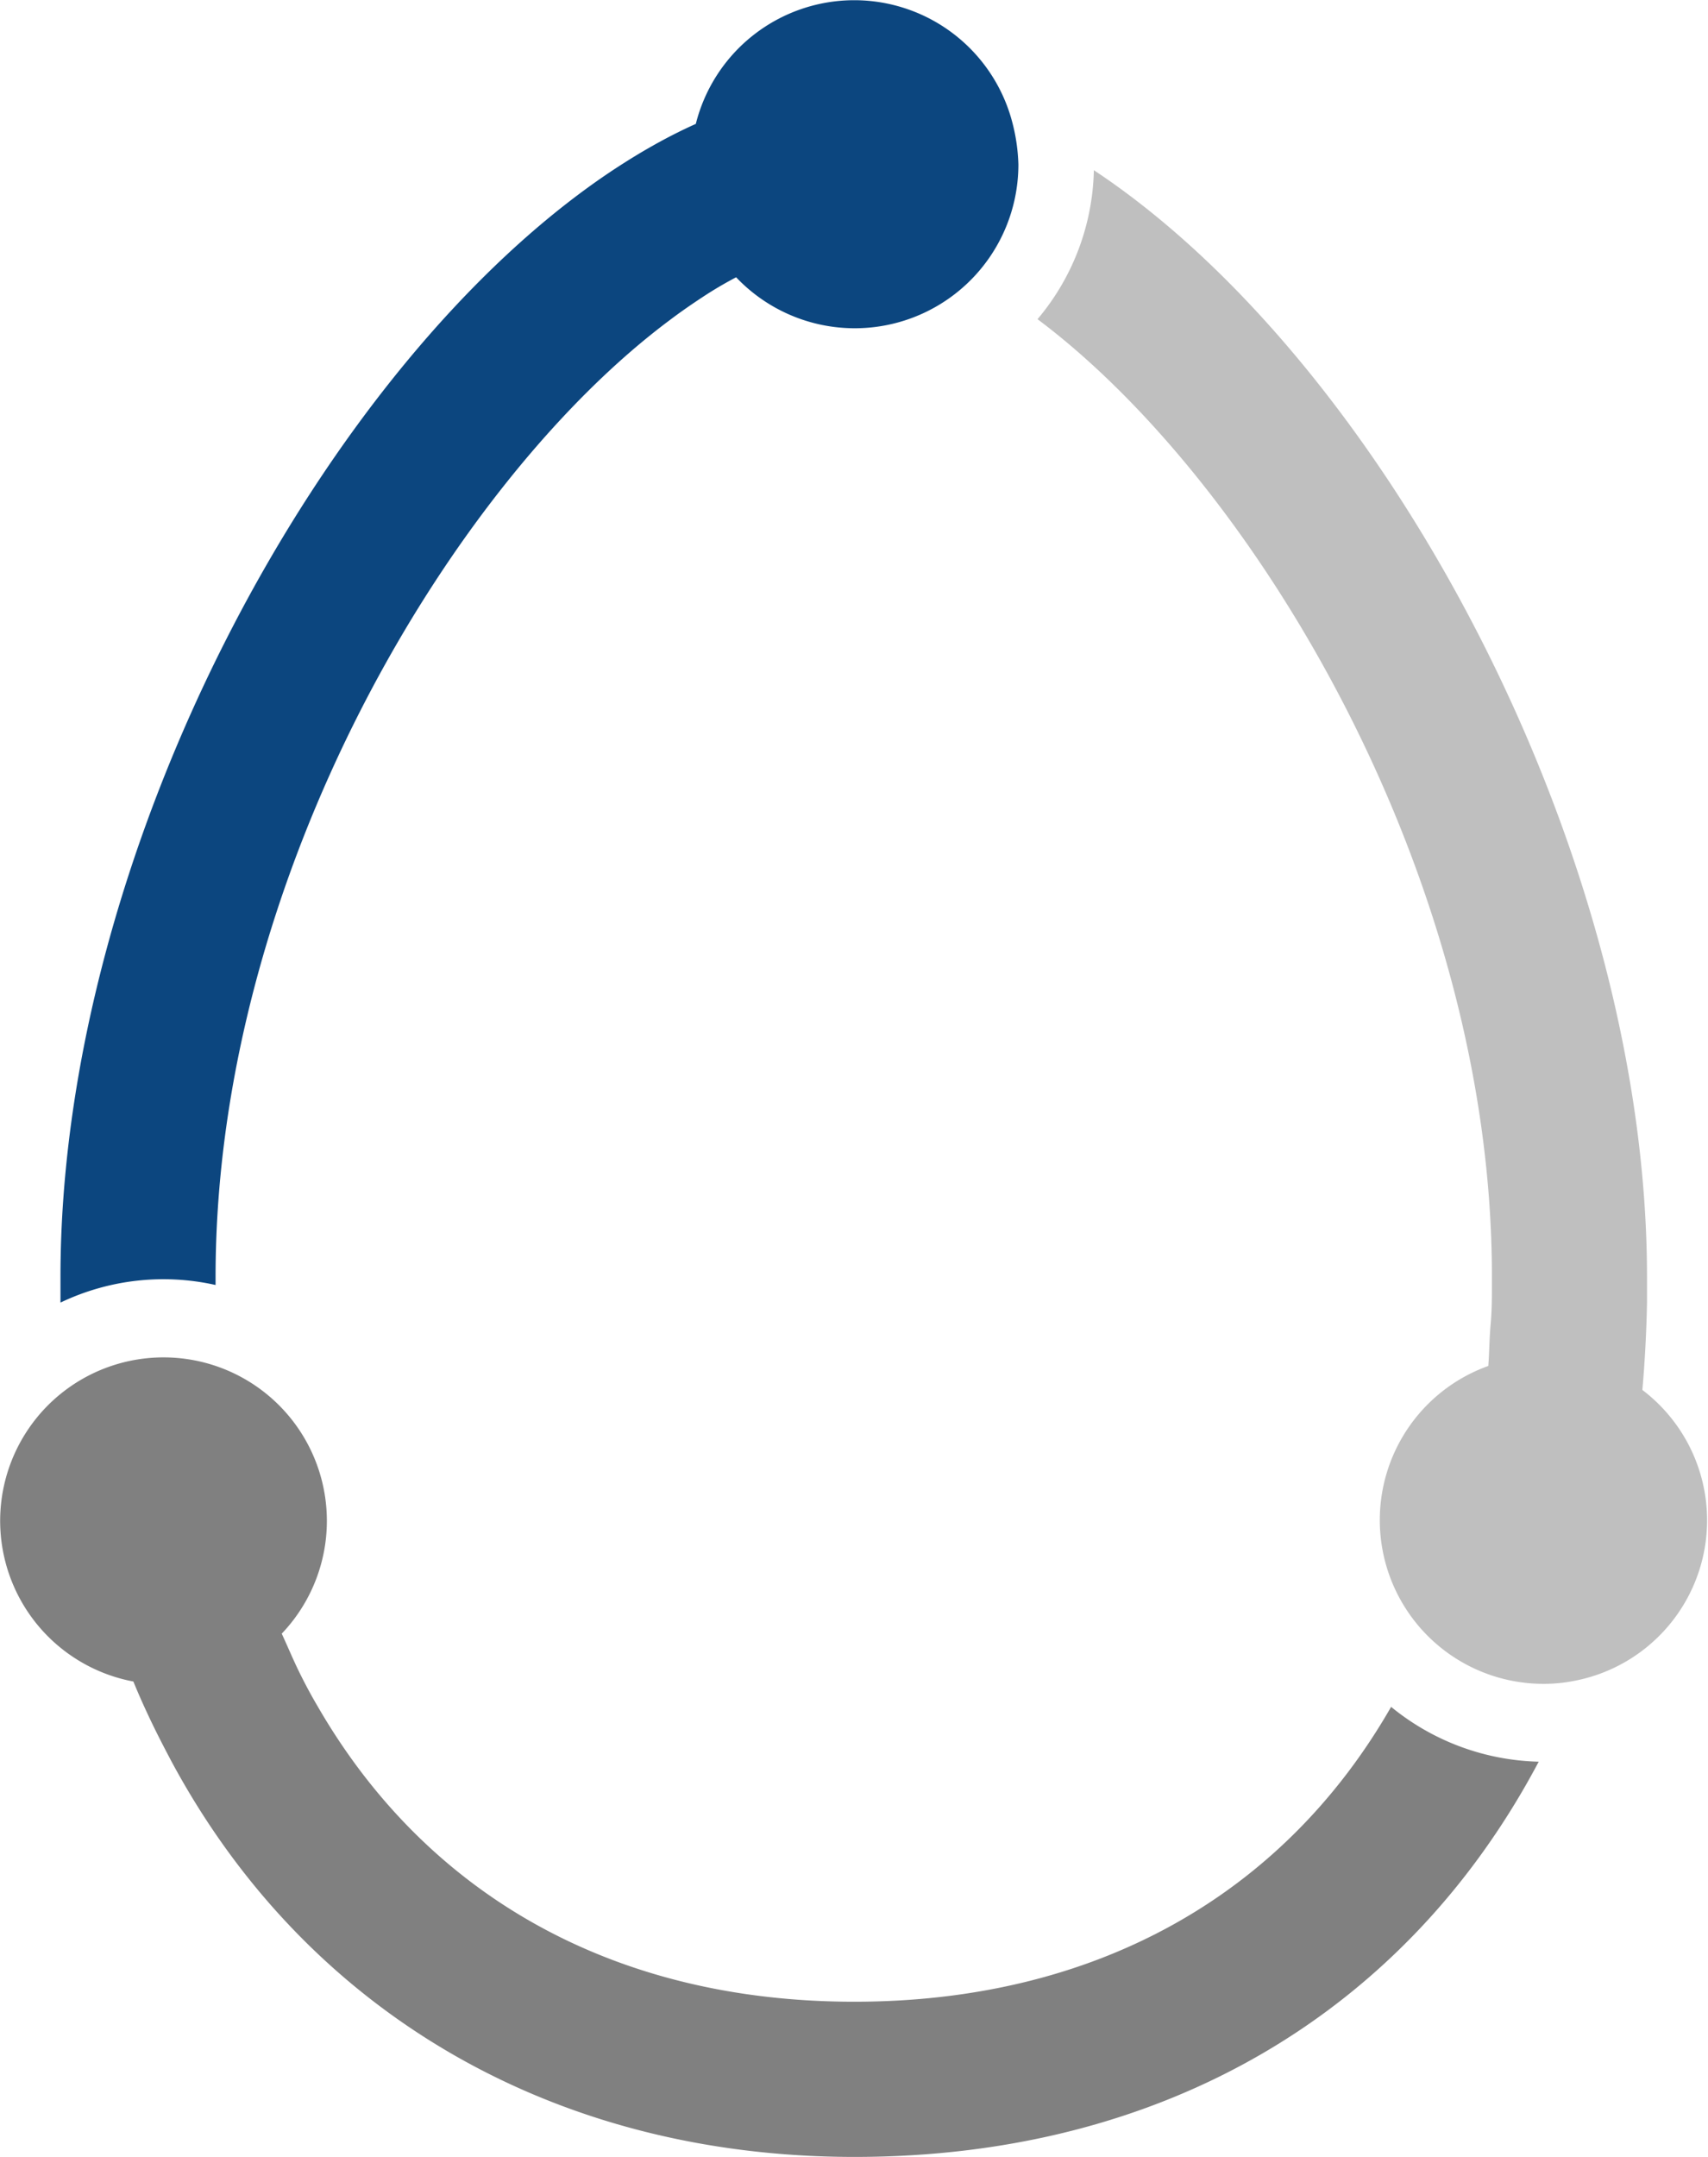
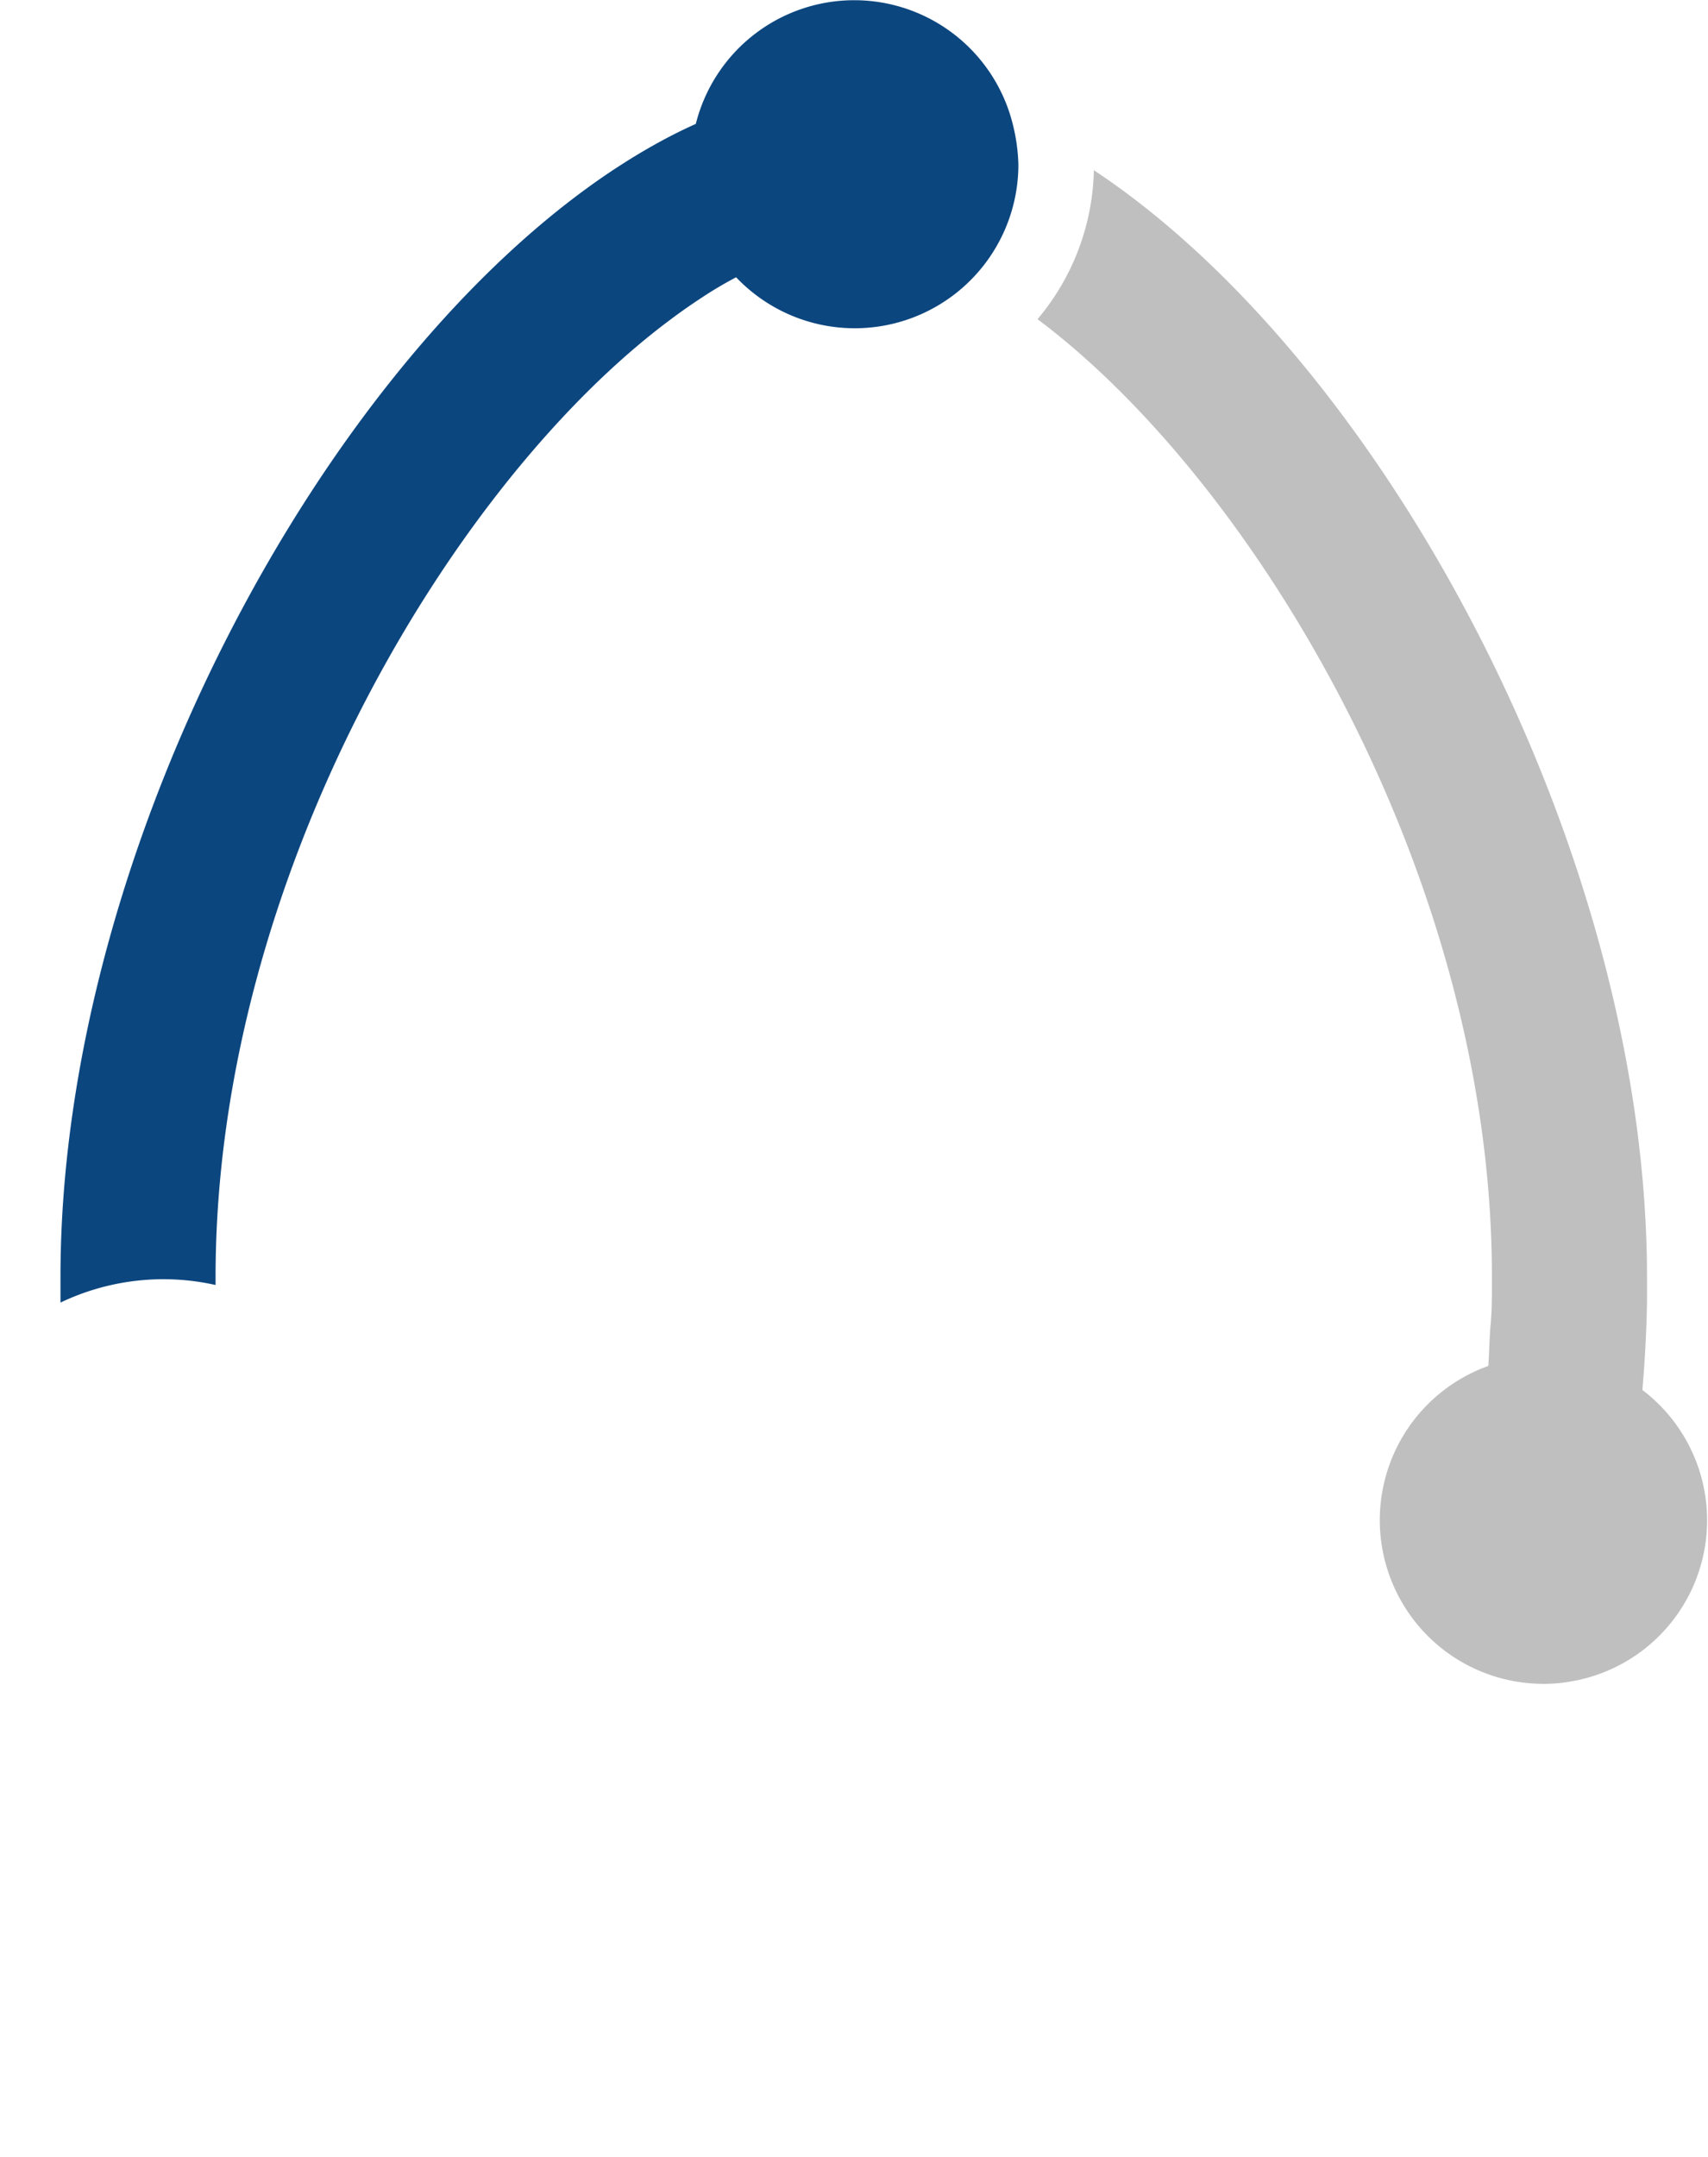
<svg xmlns="http://www.w3.org/2000/svg" viewBox="0 0 66.08 83.39">
  <defs>
    <style>.cls-1{fill:gray;}.cls-2{fill:#0c467f;}.cls-3{fill:#bfbfbf;}</style>
  </defs>
-   <path class="cls-1" d="M318.28,433.63c-4.17,7.27-11.43,11.4-20.77,11.4s-16.56-4.15-20.76-11.42c-.26-.44-.5-.89-.73-1.36s-.45-1-.66-1.45a6.32,6.32,0,1,0-5.74,1.85c.22.54.46,1.07.71,1.59s.5,1,.77,1.51c5.17,9.6,14.68,15.28,26.42,15.28,12,0,21.36-5.63,26.47-15.28A9.37,9.37,0,0,1,318.28,433.63Z" transform="translate(-264.46 -367.64)" />
  <path class="cls-2" d="M303.64,372.43a6.32,6.32,0,0,0-12.26,0c-.56.25-1.11.53-1.66.84s-1,.59-1.52.93C277,381.61,266.8,400.49,266.8,417c0,.34,0,.66,0,1a9.23,9.23,0,0,1,6-.68c0-.11,0-.21,0-.31,0-15.52,9.2-30.76,17.58-37,.41-.31.83-.6,1.24-.87a15.18,15.18,0,0,1,1.32-.78A6.33,6.33,0,0,0,303.86,374,7.15,7.15,0,0,0,303.64,372.43Z" transform="translate(-264.46 -367.64)" />
  <path class="cls-3" d="M328,421.39c.05-.57.09-1.15.12-1.72s.05-1.11.06-1.66c0-.34,0-.67,0-1,0-16.51-10.21-35.38-21.4-42.79a9.22,9.22,0,0,1-2.18,5.76c8.38,6.27,17.58,21.51,17.58,37,0,.1,0,.21,0,.31,0,.52,0,1-.05,1.56s-.05,1.07-.09,1.6a6.33,6.33,0,0,0,2.13,12.29,6.08,6.08,0,0,0,1.22-.12,6.32,6.32,0,0,0,2.6-11.25Z" transform="translate(-264.46 -367.64)" />
</svg>